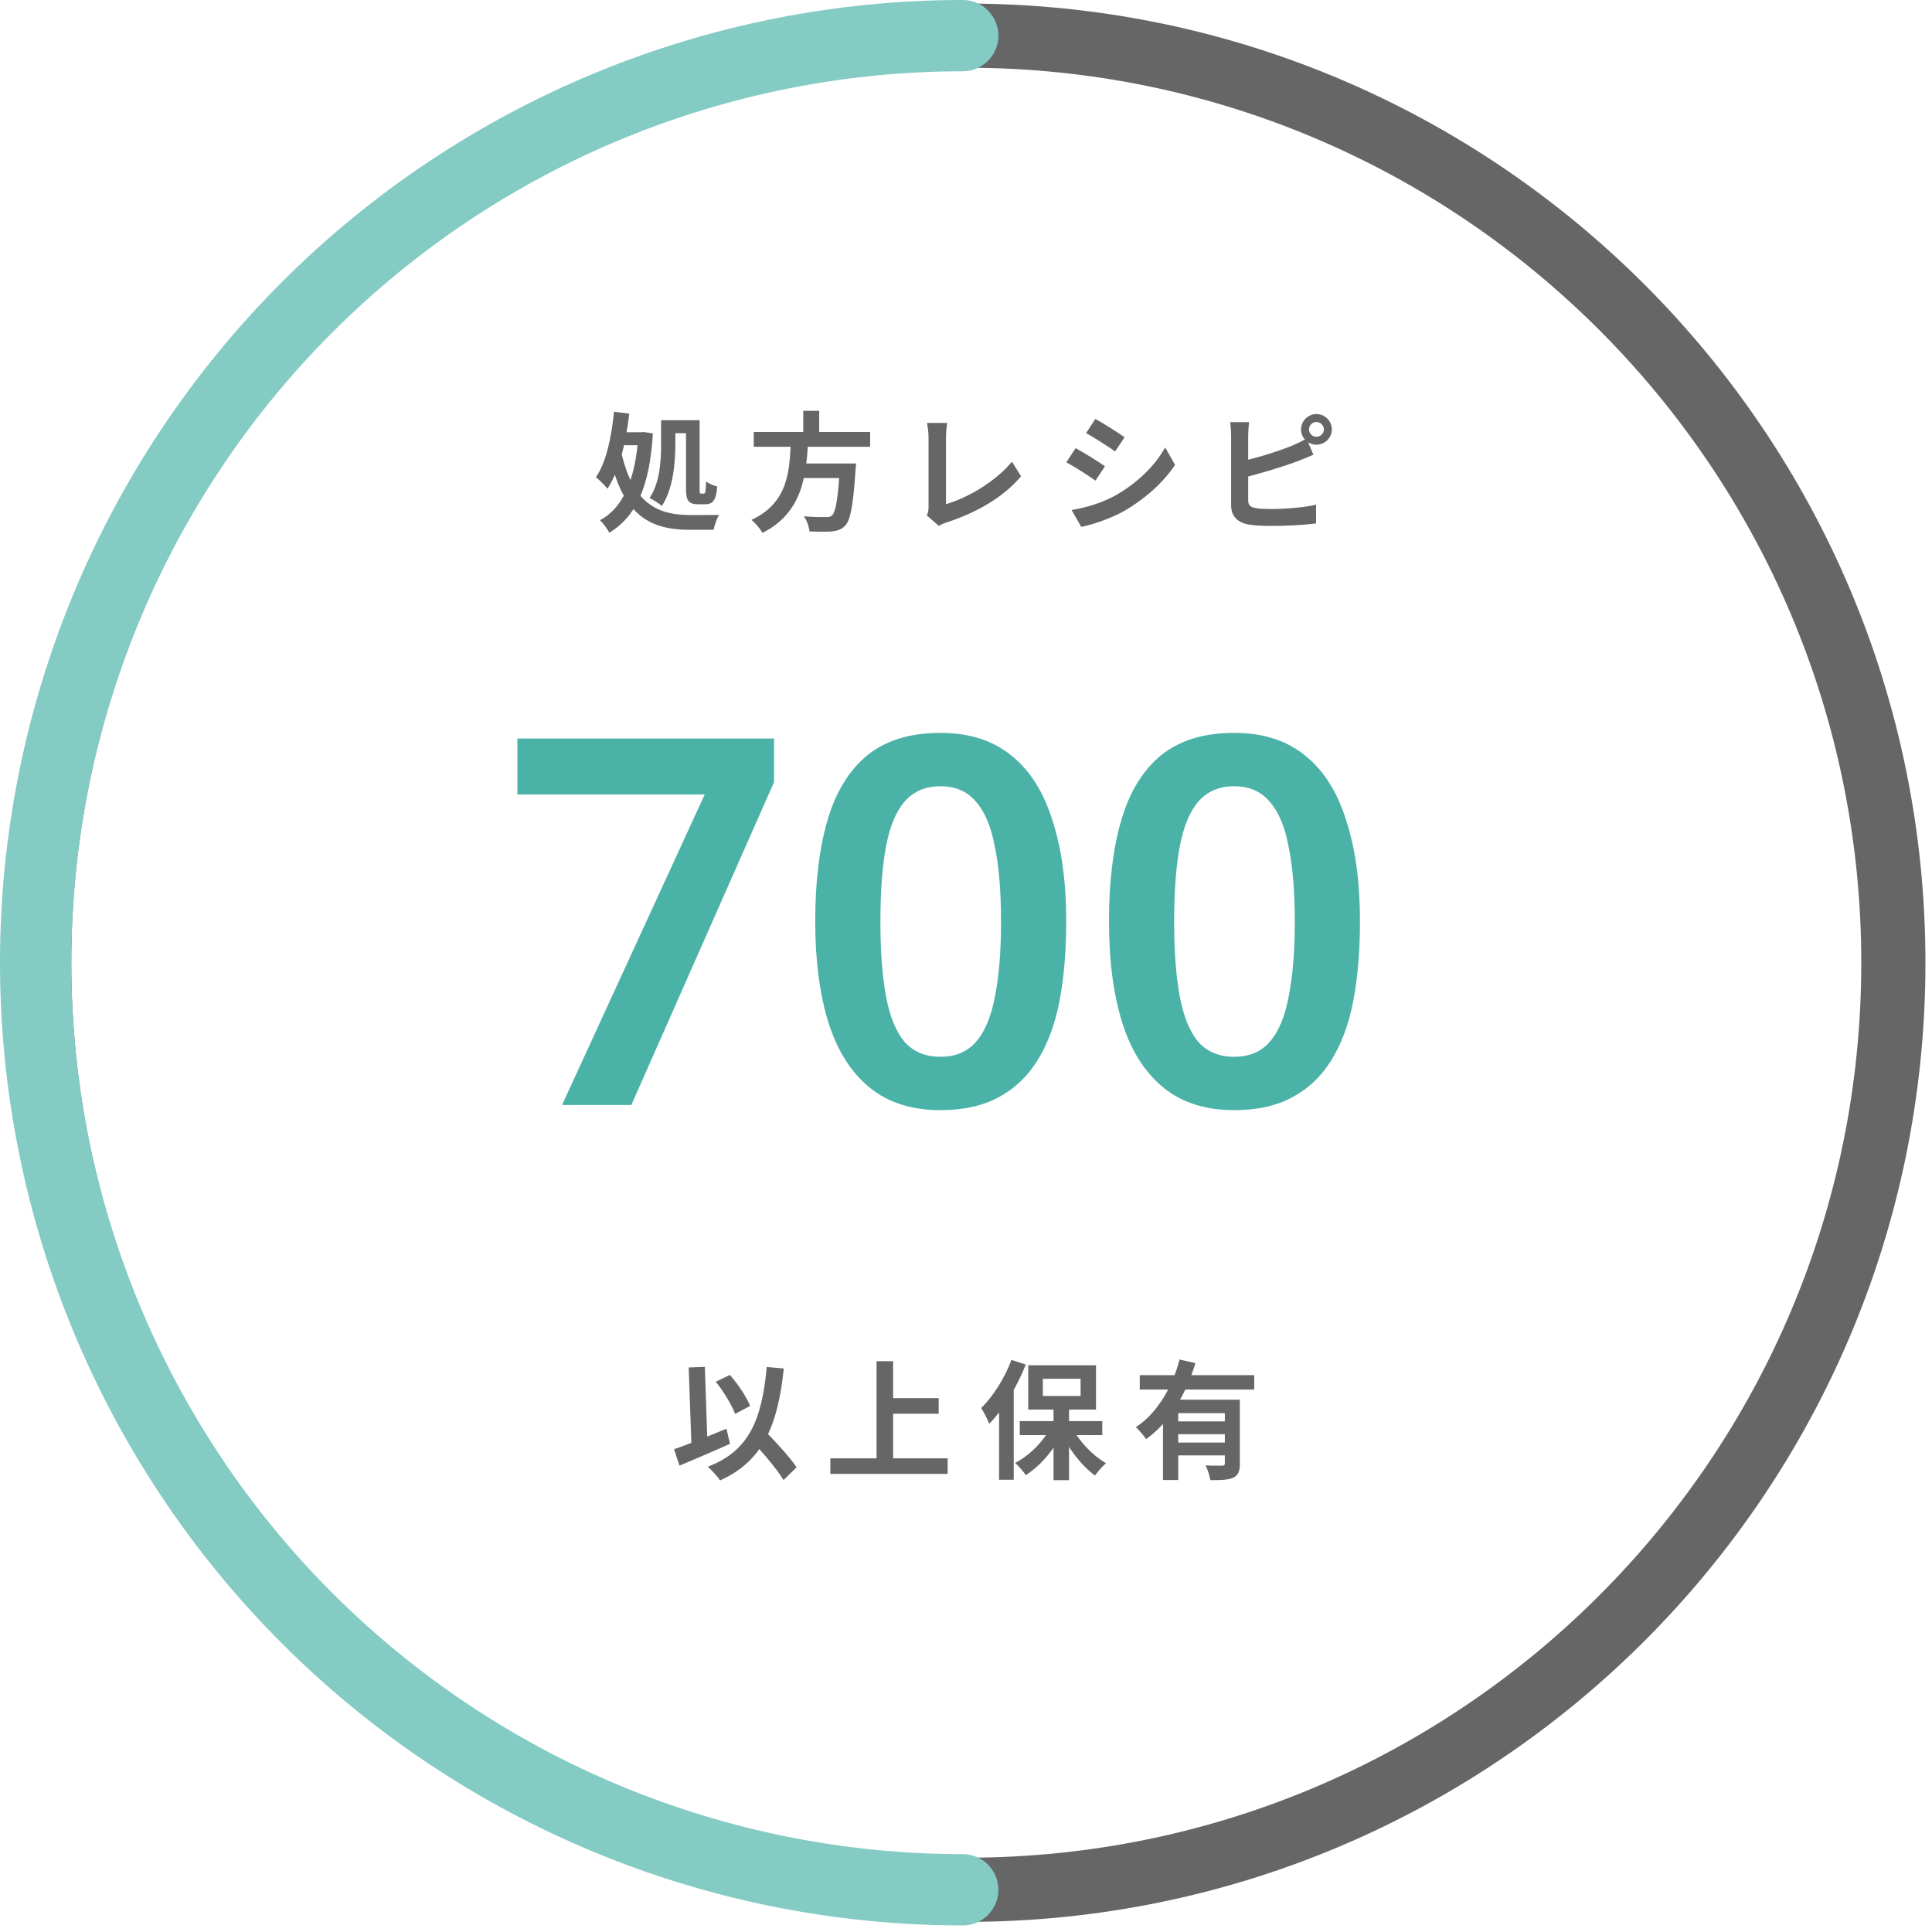
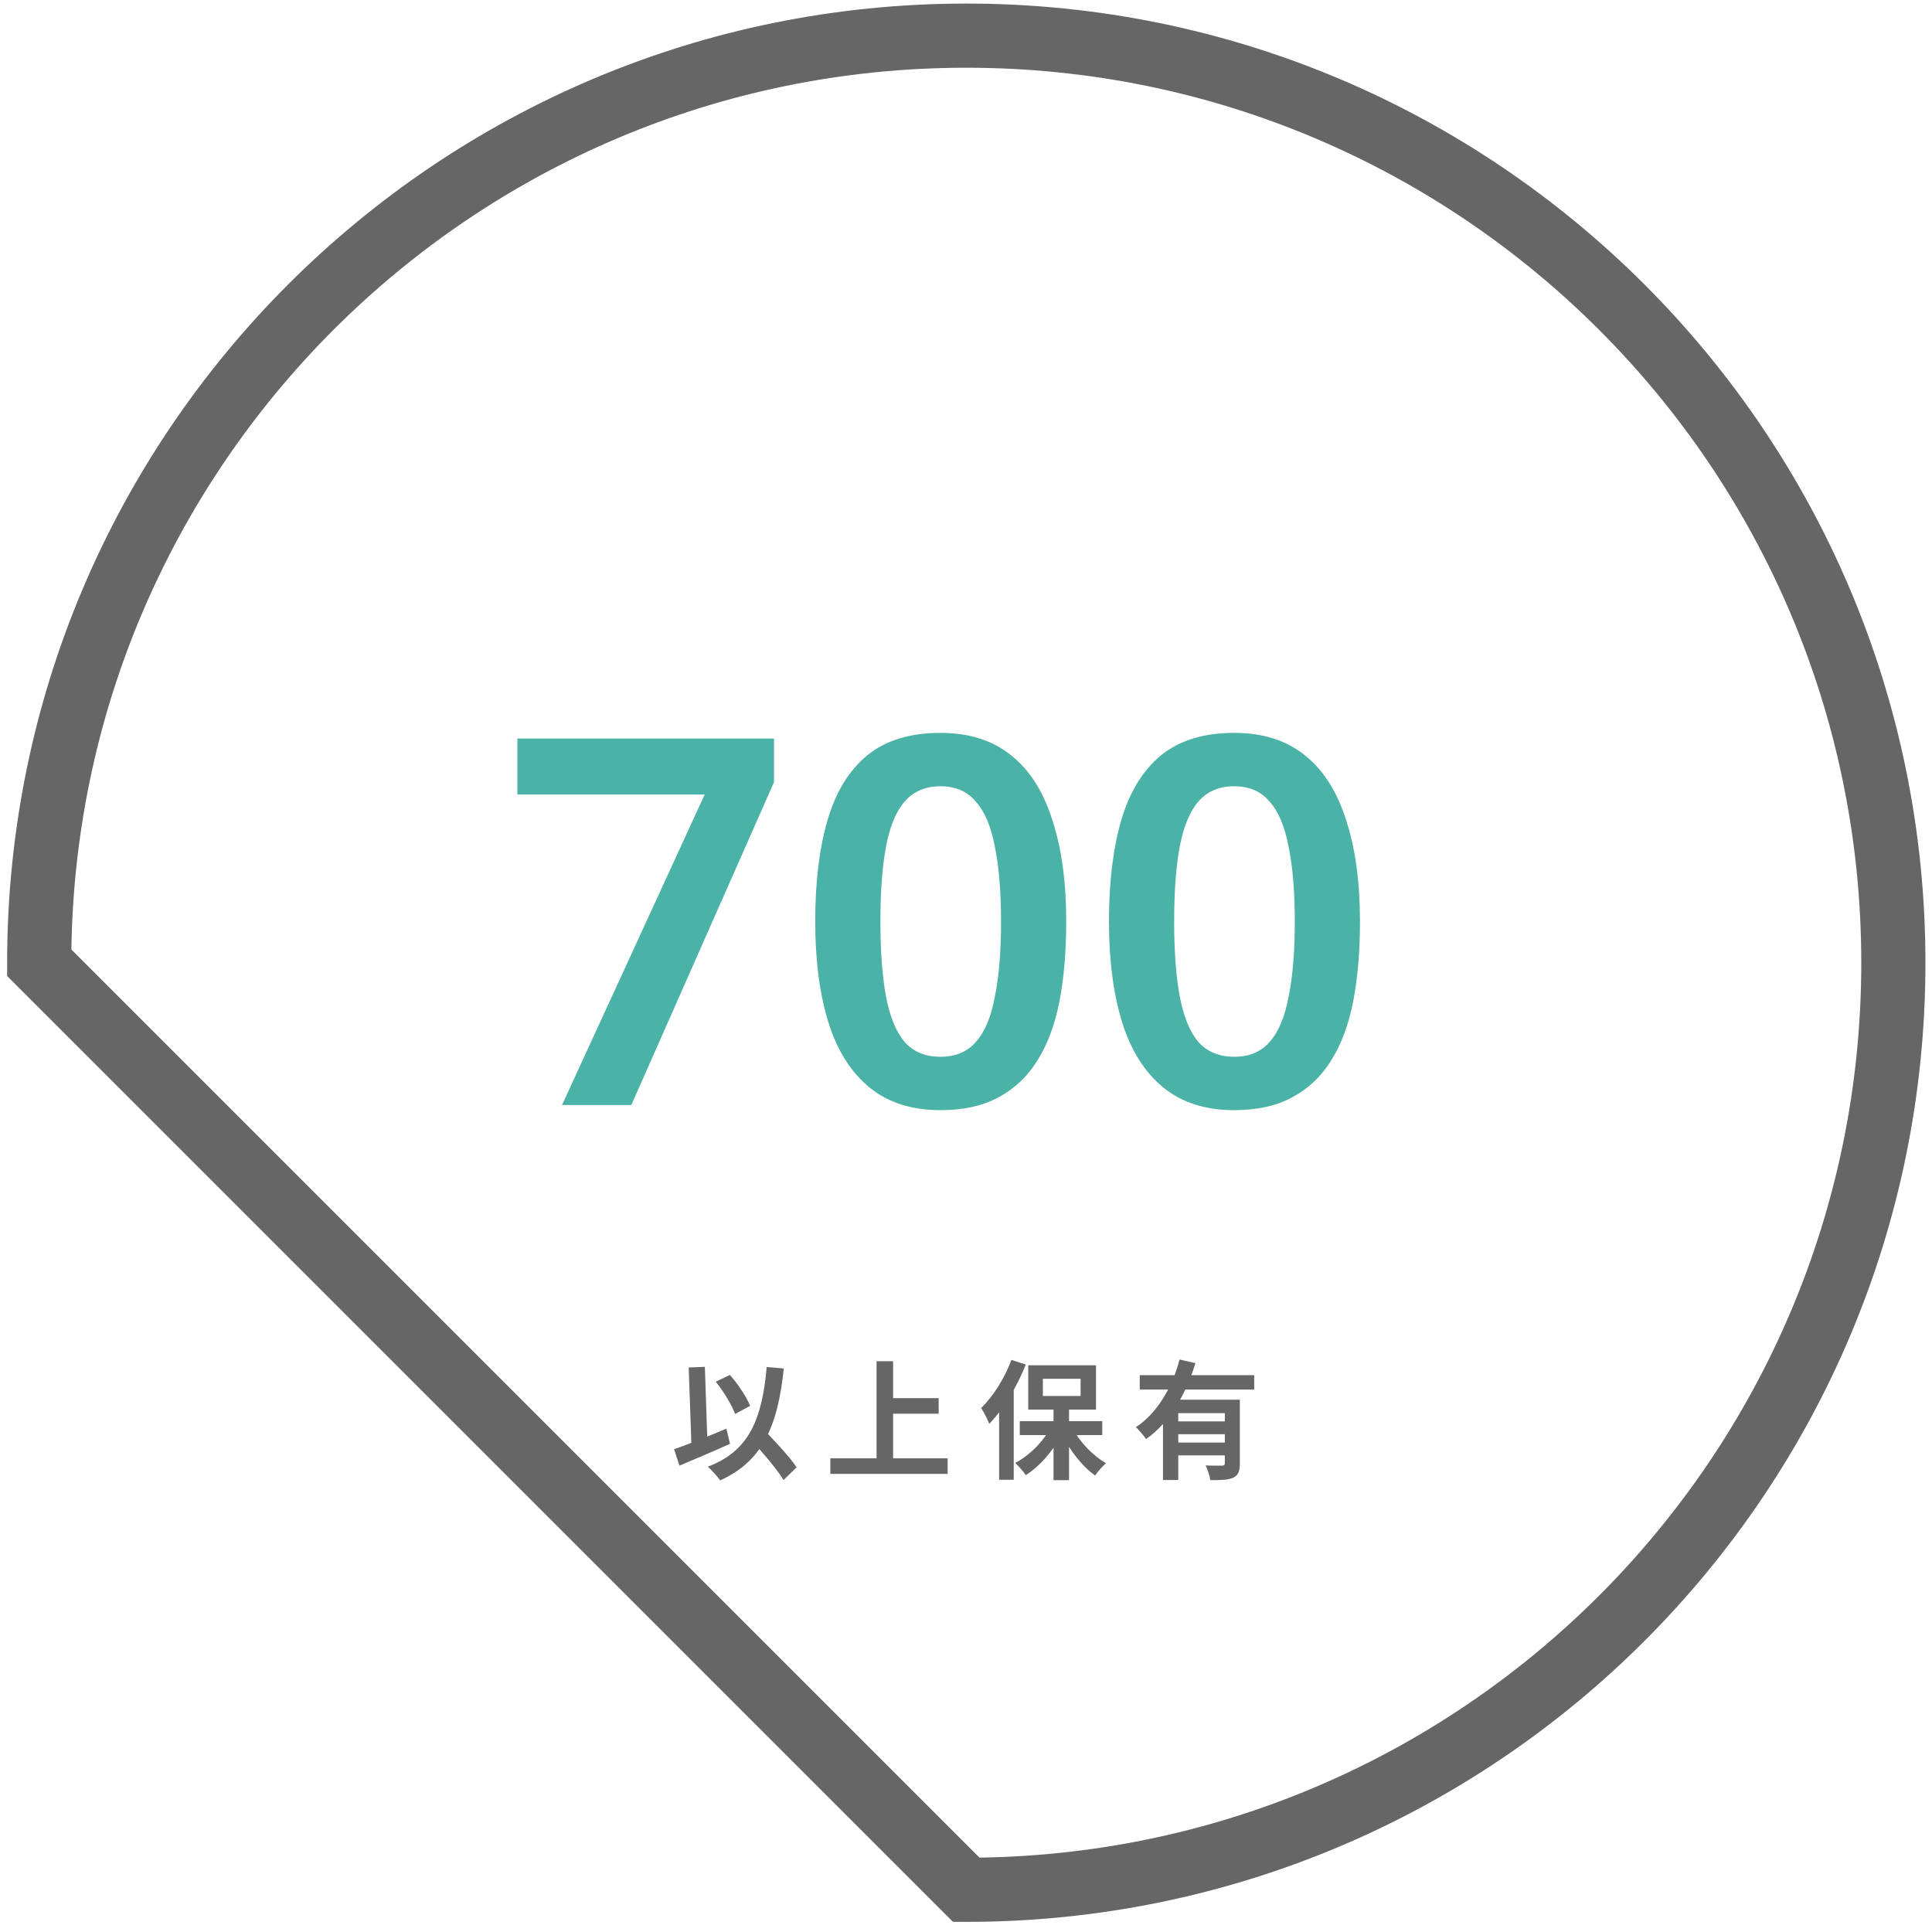
<svg xmlns="http://www.w3.org/2000/svg" width="271" height="271" viewBox="0 0 271 271" fill="none">
-   <path d="M86.126 57.754C85.766 61.354 85.046 64.828 83.588 66.934C84.056 67.312 84.902 68.14 85.208 68.554C86.864 66.034 87.782 62.11 88.268 58.024L86.126 57.754ZM87.026 60.634L86.324 62.452H90.104V60.634H87.026ZM89.546 60.634V61.048C89.168 67.096 87.44 71.254 84.164 72.964C84.614 73.396 85.172 74.188 85.478 74.728C89.276 72.388 91.13 68.212 91.58 60.796L90.284 60.598L89.906 60.634H89.546ZM87.044 62.956L85.442 63.442C87.224 72.55 91.454 74.314 96.764 74.314H100.094C100.202 73.72 100.562 72.712 100.868 72.226C100.004 72.244 97.628 72.244 96.872 72.244C92.408 72.244 88.664 70.84 87.044 62.956ZM92.732 58.942V62.29C92.732 64.504 92.606 67.654 91.112 69.868C91.58 70.066 92.48 70.642 92.84 70.966C94.442 68.554 94.73 64.846 94.73 62.308V58.942H92.732ZM93.722 58.942V60.76H97.52V58.942H93.722ZM96.224 58.942V68.536C96.224 70.192 96.548 70.732 97.934 70.732C98.204 70.732 98.654 70.732 98.924 70.732C100.022 70.732 100.472 70.102 100.598 68.23C100.13 68.122 99.428 67.834 99.032 67.546C98.996 68.896 98.942 69.238 98.726 69.238C98.654 69.238 98.42 69.238 98.348 69.238C98.15 69.238 98.132 69.166 98.132 68.554V58.942H96.224ZM105.728 60.598V62.668H122.054V60.598H105.728ZM111.74 65.008V67.06H118.634V65.008H111.74ZM117.842 65.008L117.824 65.35C117.572 69.796 117.23 71.848 116.69 72.316C116.456 72.514 116.204 72.532 115.808 72.532C115.286 72.532 114.008 72.532 112.766 72.424C113.18 73.018 113.504 73.918 113.54 74.548C114.746 74.584 115.952 74.602 116.636 74.548C117.464 74.458 118.04 74.278 118.58 73.702C119.3 72.91 119.678 70.876 120.002 65.944C120.056 65.656 120.074 65.008 120.074 65.008H117.842ZM110.93 61.822C110.75 65.926 110.642 70.498 105.404 72.928C105.98 73.378 106.628 74.17 106.952 74.746C112.604 71.902 113.09 66.646 113.36 61.822H110.93ZM112.676 57.628V61.408H114.908V57.628H112.676ZM130.01 72.298L131.702 73.774C132.134 73.486 132.53 73.36 132.764 73.288C137.012 71.902 140.756 69.742 143.222 66.808L141.944 64.756C139.64 67.582 135.626 69.886 132.692 70.714C132.692 69.346 132.692 63.352 132.692 61.354C132.692 60.67 132.764 60.004 132.854 59.32H130.028C130.136 59.824 130.244 60.688 130.244 61.354C130.244 63.37 130.244 69.76 130.244 71.128C130.244 71.542 130.208 71.848 130.01 72.298ZM153.644 58.762L152.348 60.742C153.536 61.408 155.408 62.614 156.416 63.316L157.748 61.336C156.812 60.67 154.832 59.41 153.644 58.762ZM150.314 71.542L151.664 73.9C153.248 73.612 155.84 72.712 157.676 71.686C160.61 69.976 163.166 67.708 164.822 65.206L163.436 62.758C162.014 65.332 159.494 67.798 156.434 69.508C154.472 70.588 152.33 71.2 150.314 71.542ZM150.872 62.866L149.576 64.846C150.782 65.494 152.654 66.7 153.662 67.42L154.994 65.404C154.058 64.738 152.078 63.514 150.872 62.866ZM183.614 60.238C183.614 59.662 184.082 59.194 184.658 59.194C185.216 59.194 185.702 59.662 185.702 60.238C185.702 60.796 185.216 61.264 184.658 61.264C184.082 61.264 183.614 60.796 183.614 60.238ZM182.498 60.238C182.498 61.408 183.47 62.38 184.658 62.38C185.846 62.38 186.818 61.408 186.818 60.238C186.818 59.05 185.846 58.078 184.658 58.078C183.47 58.078 182.498 59.05 182.498 60.238ZM175.208 59.212H172.562C172.634 59.752 172.688 60.67 172.688 61.084C172.688 62.2 172.688 68.806 172.688 70.876C172.688 72.442 173.606 73.288 175.154 73.576C175.928 73.702 177.026 73.774 178.196 73.774C180.176 73.774 182.894 73.666 184.604 73.414V70.786C183.11 71.182 180.212 71.398 178.322 71.398C177.53 71.398 176.792 71.38 176.252 71.29C175.442 71.146 175.082 70.948 175.082 70.156C175.082 68.806 175.082 62.182 175.082 61.084C175.082 60.562 175.136 59.752 175.208 59.212ZM174.02 64.738L174.038 67.096C176.486 66.52 180.014 65.458 182.138 64.648C182.732 64.414 183.542 64.072 184.226 63.784L183.272 61.516C182.552 61.93 181.94 62.218 181.31 62.488C179.42 63.262 176.342 64.234 174.02 64.738Z" fill="#666666" />
  <path d="M100.4 193.814C101.498 195.182 102.65 197.072 103.118 198.332L105.224 197.198C104.702 195.938 103.55 194.174 102.38 192.86L100.4 193.814ZM94.55 203.282L95.306 205.586C97.34 204.722 100.004 203.606 102.398 202.526L101.894 200.402C99.266 201.5 96.404 202.652 94.55 203.282ZM105.098 201.662C106.754 203.498 108.95 206 109.904 207.602L111.74 205.82C110.714 204.254 108.41 201.86 106.772 200.15L105.098 201.662ZM107.546 191.744C106.88 199.178 105.026 203.57 99.284 205.73C99.806 206.198 100.706 207.17 101.012 207.656C106.916 204.992 109.094 200.114 109.94 191.96L107.546 191.744ZM96.602 191.816L97.016 203.516L99.266 203.426L98.87 191.726L96.602 191.816ZM124.178 196.118V198.296H131.666V196.118H124.178ZM116.474 204.56V206.738H132.926V204.56H116.474ZM122.954 190.934V205.766H125.276V190.934H122.954ZM147.776 197.09V207.62H149.954V197.09H147.776ZM143.042 199.34V201.302H154.616V199.34H143.042ZM150.368 200.204L148.748 200.798C149.864 203.192 151.718 205.622 153.608 206.972C153.968 206.432 154.652 205.658 155.138 205.244C153.266 204.164 151.358 202.166 150.368 200.204ZM147.488 200.042C146.444 202.094 144.446 204.146 142.394 205.208C142.862 205.622 143.546 206.396 143.888 206.918C146.012 205.568 148.01 203.174 149.18 200.636L147.488 200.042ZM146.282 193.4H151.574V195.812H146.282V193.4ZM144.23 191.51V197.72H153.734V191.51H144.23ZM141.872 190.754C140.918 193.328 139.298 195.884 137.624 197.504C137.984 198.026 138.578 199.214 138.758 199.718C140.756 197.684 142.682 194.462 143.888 191.402L141.872 190.754ZM140.144 195.74V207.566H142.196V193.706L142.178 193.688L140.144 195.74ZM159.872 192.896V194.912H175.928V192.896H159.872ZM164.732 199.376V201.176H172.562V199.376H164.732ZM163.13 196.334V207.602H165.272V198.224H172.238V196.334H163.13ZM171.806 196.334V205.244C171.806 205.496 171.698 205.586 171.41 205.586C171.104 205.586 170.042 205.604 169.106 205.55C169.394 206.108 169.682 207.026 169.772 207.62C171.23 207.62 172.256 207.602 172.976 207.278C173.714 206.936 173.912 206.342 173.912 205.28V196.334H171.806ZM165.452 190.7C164.552 194.21 162.536 198.08 159.332 200.186C159.764 200.6 160.448 201.374 160.754 201.86C164.264 199.412 166.424 195.272 167.684 191.204L165.452 190.7ZM164.732 202.346V204.146H172.562V202.346H164.732Z" fill="#666666" />
  <path d="M78.835 155L98.851 111.44H72.571V103.592H108.571V109.712L88.555 155H78.835ZM149.558 129.224C149.558 133.4 149.246 137.12 148.622 140.384C147.998 143.648 146.966 146.432 145.526 148.736C144.134 150.992 142.31 152.72 140.054 153.92C137.846 155.12 135.134 155.72 131.918 155.72C127.886 155.72 124.574 154.664 121.982 152.552C119.39 150.44 117.47 147.416 116.222 143.48C114.974 139.496 114.35 134.744 114.35 129.224C114.35 123.704 114.926 118.976 116.078 115.04C117.23 111.104 119.078 108.08 121.622 105.968C124.214 103.856 127.646 102.8 131.918 102.8C135.95 102.8 139.262 103.856 141.854 105.968C144.446 108.032 146.366 111.056 147.614 115.04C148.91 118.976 149.558 123.704 149.558 129.224ZM123.494 129.296C123.494 133.472 123.758 136.976 124.286 139.808C124.814 142.592 125.678 144.704 126.878 146.144C128.126 147.536 129.806 148.232 131.918 148.232C134.03 148.232 135.686 147.536 136.886 146.144C138.134 144.752 139.022 142.64 139.55 139.808C140.126 136.976 140.414 133.472 140.414 129.296C140.414 125.072 140.126 121.568 139.55 118.784C139.022 115.952 138.134 113.84 136.886 112.448C135.686 111.008 134.03 110.288 131.918 110.288C129.806 110.288 128.126 111.008 126.878 112.448C125.678 113.84 124.814 115.928 124.286 118.712C123.758 121.496 123.494 125.024 123.494 129.296ZM190.762 129.224C190.762 133.4 190.45 137.12 189.826 140.384C189.202 143.648 188.17 146.432 186.73 148.736C185.338 150.992 183.514 152.72 181.258 153.92C179.05 155.12 176.338 155.72 173.122 155.72C169.09 155.72 165.778 154.664 163.186 152.552C160.594 150.44 158.674 147.416 157.426 143.48C156.178 139.496 155.554 134.744 155.554 129.224C155.554 123.704 156.13 118.976 157.282 115.04C158.434 111.104 160.282 108.08 162.826 105.968C165.418 103.856 168.85 102.8 173.122 102.8C177.154 102.8 180.466 103.856 183.058 105.968C185.65 108.032 187.57 111.056 188.818 115.04C190.114 118.976 190.762 123.704 190.762 129.224ZM164.698 129.296C164.698 133.472 164.962 136.976 165.49 139.808C166.018 142.592 166.882 144.704 168.082 146.144C169.33 147.536 171.01 148.232 173.122 148.232C175.234 148.232 176.89 147.536 178.09 146.144C179.338 144.752 180.226 142.64 180.754 139.808C181.33 136.976 181.618 133.472 181.618 129.296C181.618 125.072 181.33 121.568 180.754 118.784C180.226 115.952 179.338 113.84 178.09 112.448C176.89 111.008 175.234 110.288 173.122 110.288C171.01 110.288 169.33 111.008 168.082 112.448C166.882 113.84 166.018 115.928 165.49 118.712C164.962 121.496 164.698 125.024 164.698 129.296Z" fill="#4BB2A8" />
-   <path d="M135.54 265.08C207.359 265.08 265.58 206.859 265.58 135.04C265.58 63.221 207.359 5 135.54 5C63.721 5 5.5 63.221 5.5 135.04C5.5 206.859 63.721 265.08 135.54 265.08Z" stroke="#666666" stroke-width="9" stroke-miterlimit="10" />
-   <path d="M135.04 265.08C100.551 265.08 67.475 251.379 43.088 226.992C18.701 202.605 5 169.529 5 135.04C5 100.551 18.701 67.475 43.088 43.088C67.475 18.701 100.551 5 135.04 5" stroke="#84CBC4" stroke-width="10" stroke-miterlimit="10" stroke-linecap="round" />
+   <path d="M135.54 265.08C207.359 265.08 265.58 206.859 265.58 135.04C265.58 63.221 207.359 5 135.54 5C63.721 5 5.5 63.221 5.5 135.04Z" stroke="#666666" stroke-width="9" stroke-miterlimit="10" />
</svg>